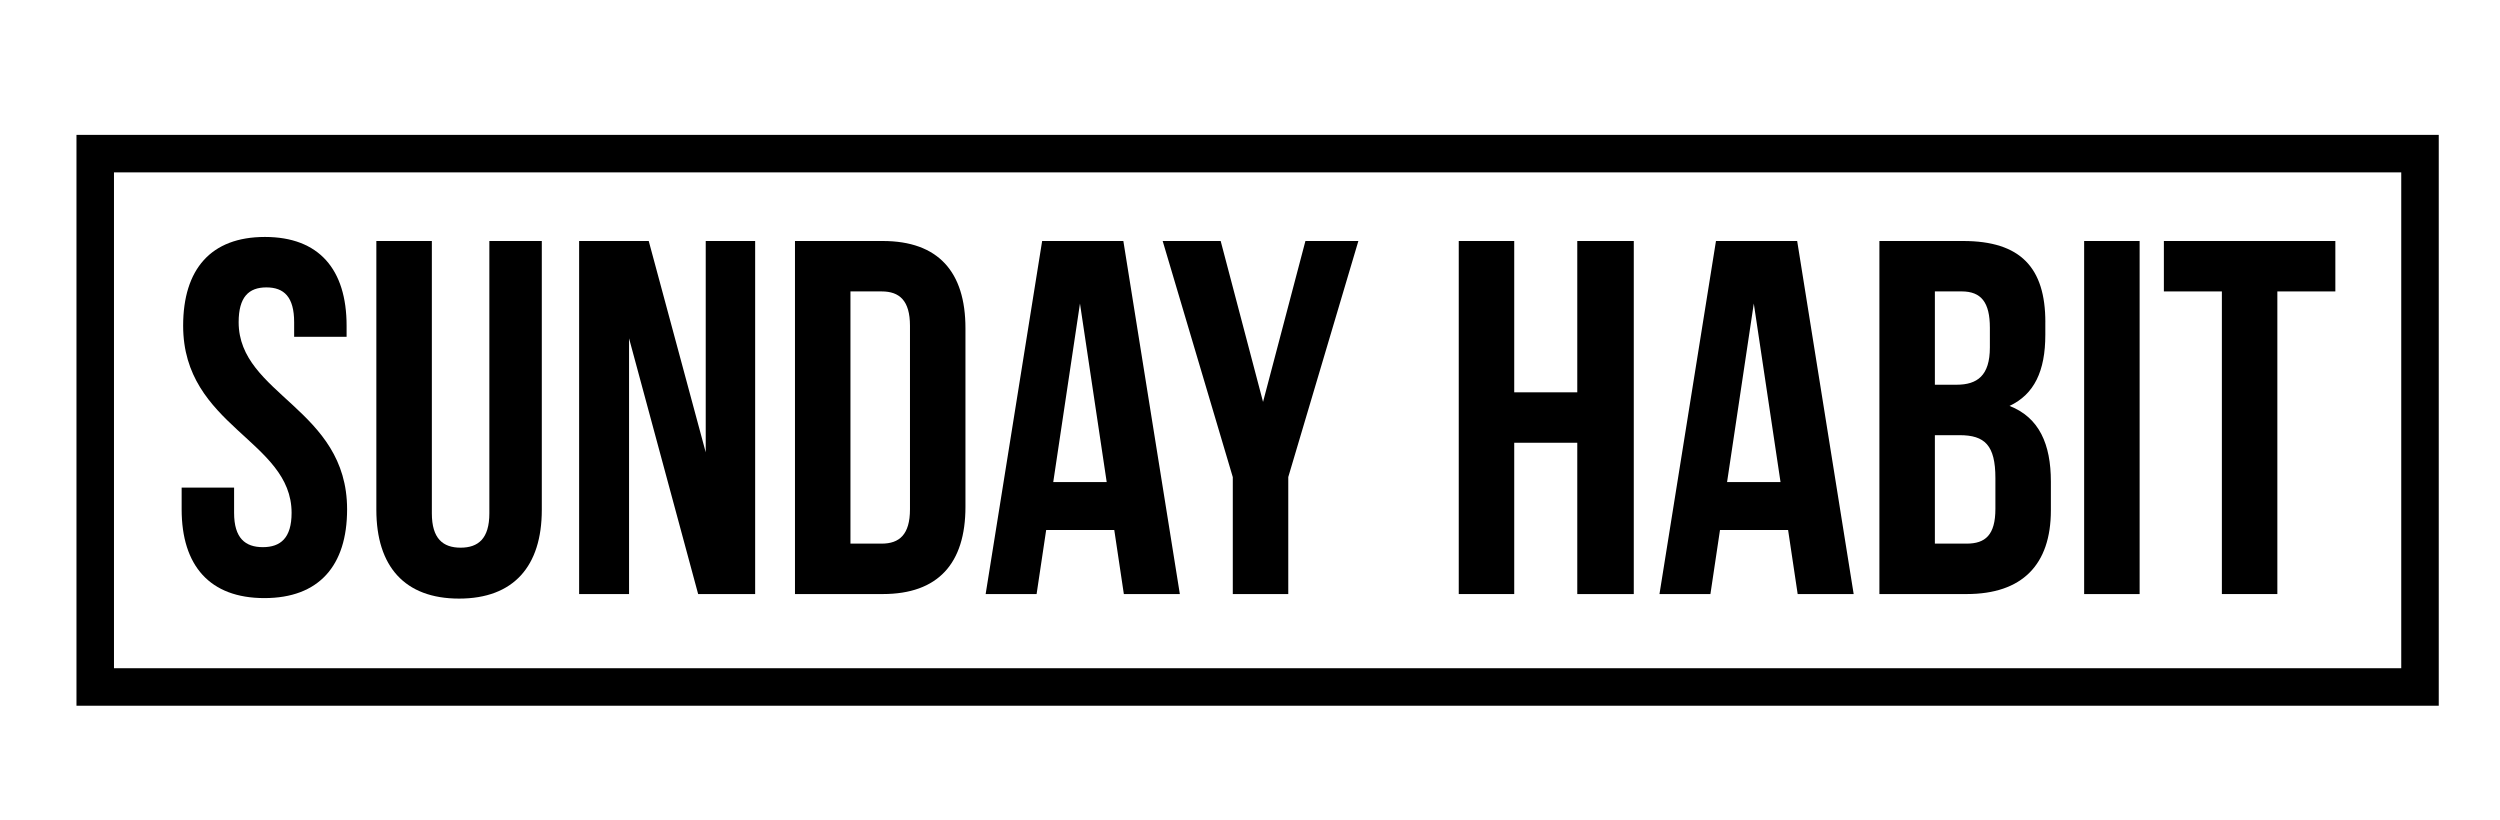
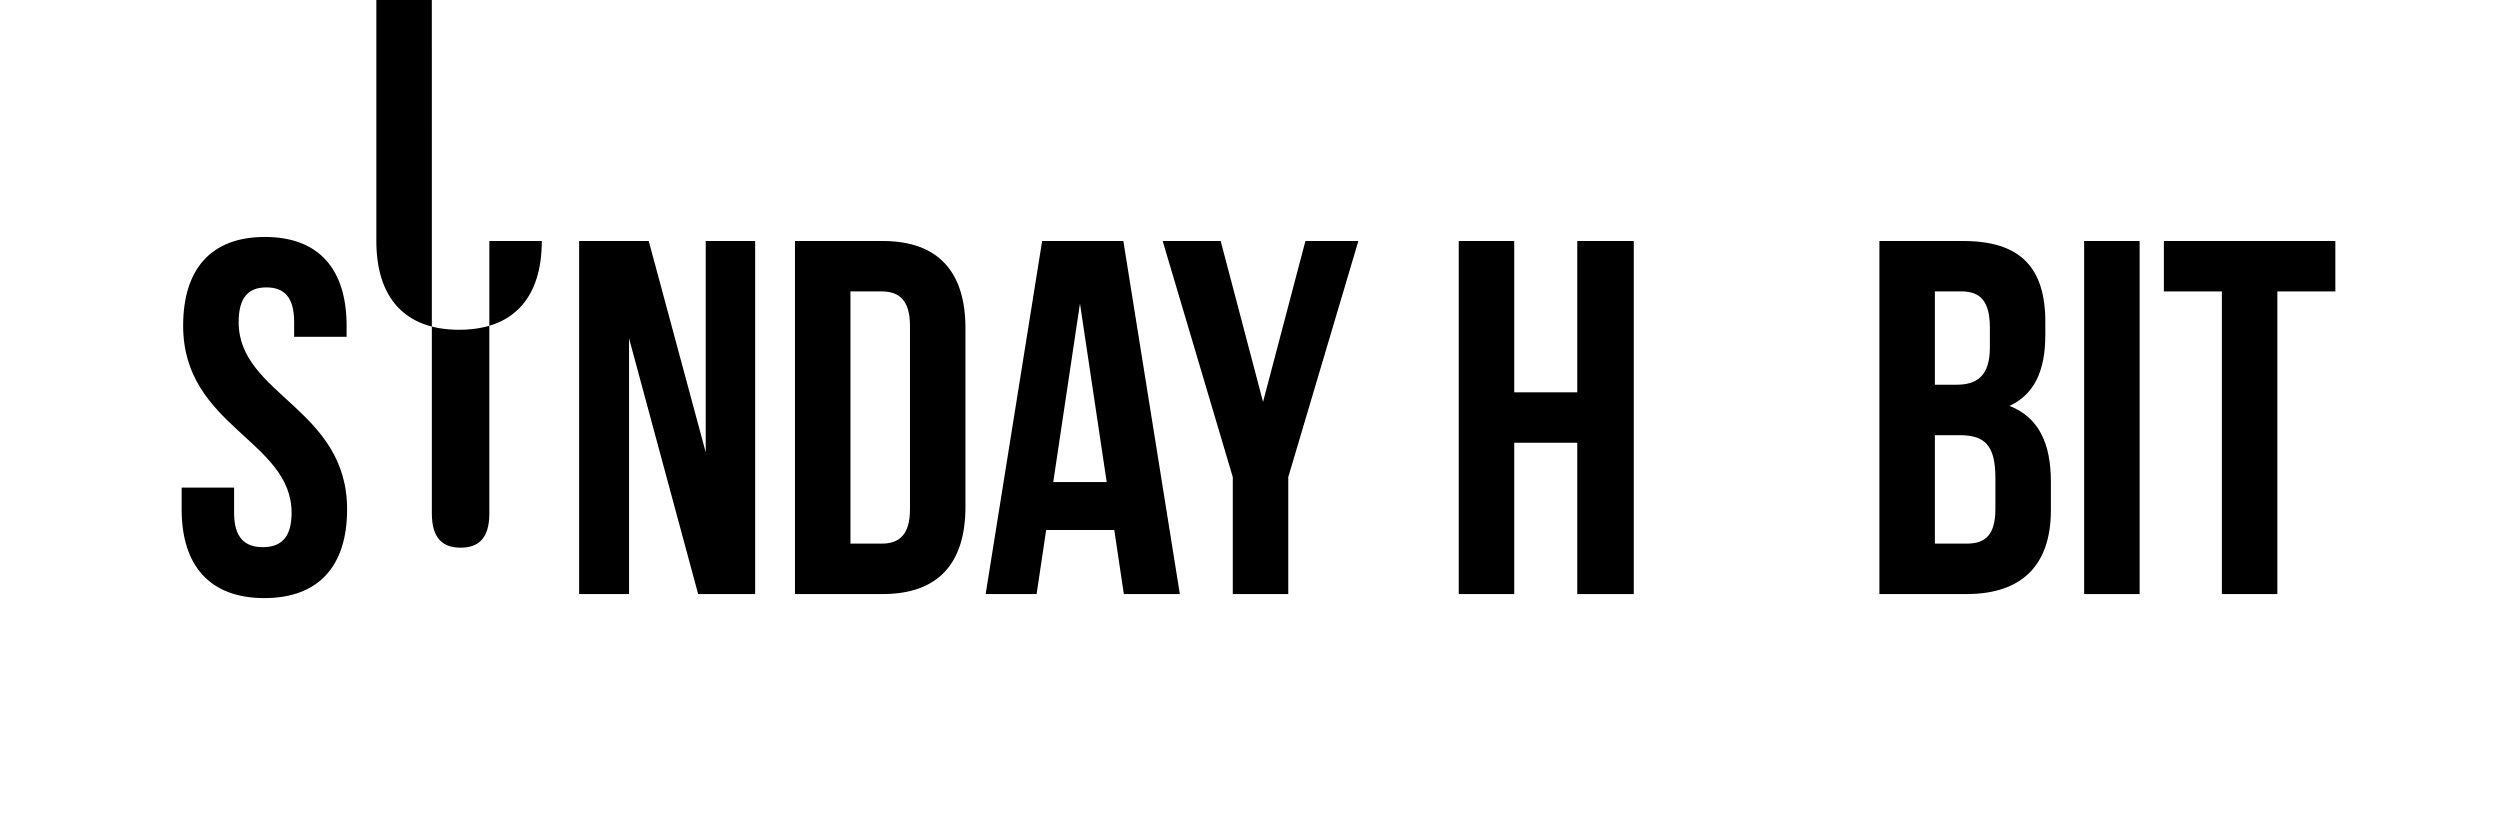
<svg xmlns="http://www.w3.org/2000/svg" id="Layer_1" data-name="Layer 1" viewBox="0 0 1000 328">
-   <path d="m975.5,282.29H30.59V53.95h944.91v228.35Zm-929.91-15h914.91V68.95H45.59v198.35Z" />
  <g>
    <path d="m105.96,94.78c21.59,0,32.68,12.91,32.68,35.51v4.44h-20.98v-5.85c0-10.09-4.04-13.92-11.1-13.92s-11.1,3.83-11.1,13.92c0,29.05,43.38,34.5,43.38,74.85,0,22.6-11.3,35.51-33.09,35.51s-33.09-12.91-33.09-35.51v-8.68h20.98v10.09c0,10.09,4.44,13.72,11.5,13.72s11.5-3.63,11.5-13.72c0-29.05-43.38-34.5-43.38-74.85,0-22.6,11.1-35.51,32.68-35.51Z" />
-     <path d="m172.74,96.4v108.95c0,10.09,4.44,13.72,11.5,13.72s11.5-3.63,11.5-13.72v-108.95h20.98v107.53c0,22.6-11.3,35.51-33.09,35.51s-33.09-12.91-33.09-35.51v-107.53h22.19Z" />
+     <path d="m172.74,96.4v108.95c0,10.09,4.44,13.72,11.5,13.72s11.5-3.63,11.5-13.72v-108.95h20.98c0,22.6-11.3,35.51-33.09,35.51s-33.09-12.91-33.09-35.51v-107.53h22.19Z" />
    <path d="m251.62,135.34v102.29h-19.97V96.4h27.84l22.8,84.53v-84.53h19.77v141.23h-22.8l-27.64-102.29Z" />
    <path d="m317.99,96.4h35.1c22.19,0,33.09,12.31,33.09,34.9v71.42c0,22.6-10.89,34.9-33.09,34.9h-35.1V96.4Zm22.19,20.17v100.88h12.51c7.06,0,11.3-3.63,11.3-13.72v-73.44c0-10.09-4.24-13.72-11.3-13.72h-12.51Z" />
    <path d="m471.93,237.62h-22.39l-3.83-25.62h-27.24l-3.83,25.62h-20.38l22.6-141.23h32.48l22.6,141.23Zm-50.64-44.79h21.39l-10.69-71.42-10.69,71.42Z" />
    <path d="m493.11,190.82l-28.04-94.42h23.2l16.95,64.36,16.95-64.36h21.18l-28.04,94.42v46.81h-22.19v-46.81Z" />
    <path d="m605.69,237.62h-22.19V96.4h22.19v60.53h25.22v-60.53h22.6v141.23h-22.6v-60.53h-25.22v60.53Z" />
-     <path d="m741.46,237.62h-22.39l-3.83-25.62h-27.24l-3.83,25.62h-20.38l22.6-141.23h32.48l22.6,141.23Zm-50.64-44.79h21.39l-10.69-71.42-10.69,71.42Z" />
    <path d="m818.13,128.88v5.04c0,14.53-4.44,23.81-14.32,28.45,11.9,4.64,16.54,15.33,16.54,30.26v11.5c0,21.79-11.5,33.49-33.69,33.49h-34.9V96.4h33.49c23,0,32.89,10.69,32.89,32.48Zm-44.18-12.31v37.32h8.68c8.27,0,13.32-3.63,13.32-14.93v-7.87c0-10.09-3.43-14.53-11.3-14.53h-10.69Zm0,57.5v43.38h12.71c7.46,0,11.5-3.43,11.5-13.92v-12.31c0-13.11-4.24-17.15-14.32-17.15h-9.89Z" />
    <path d="m833.66,96.4h22.19v141.23h-22.19V96.4Z" />
    <path d="m865.54,96.4h68.6v20.17h-23.2v121.05h-22.19v-121.05h-23.2v-20.17Z" />
  </g>
</svg>